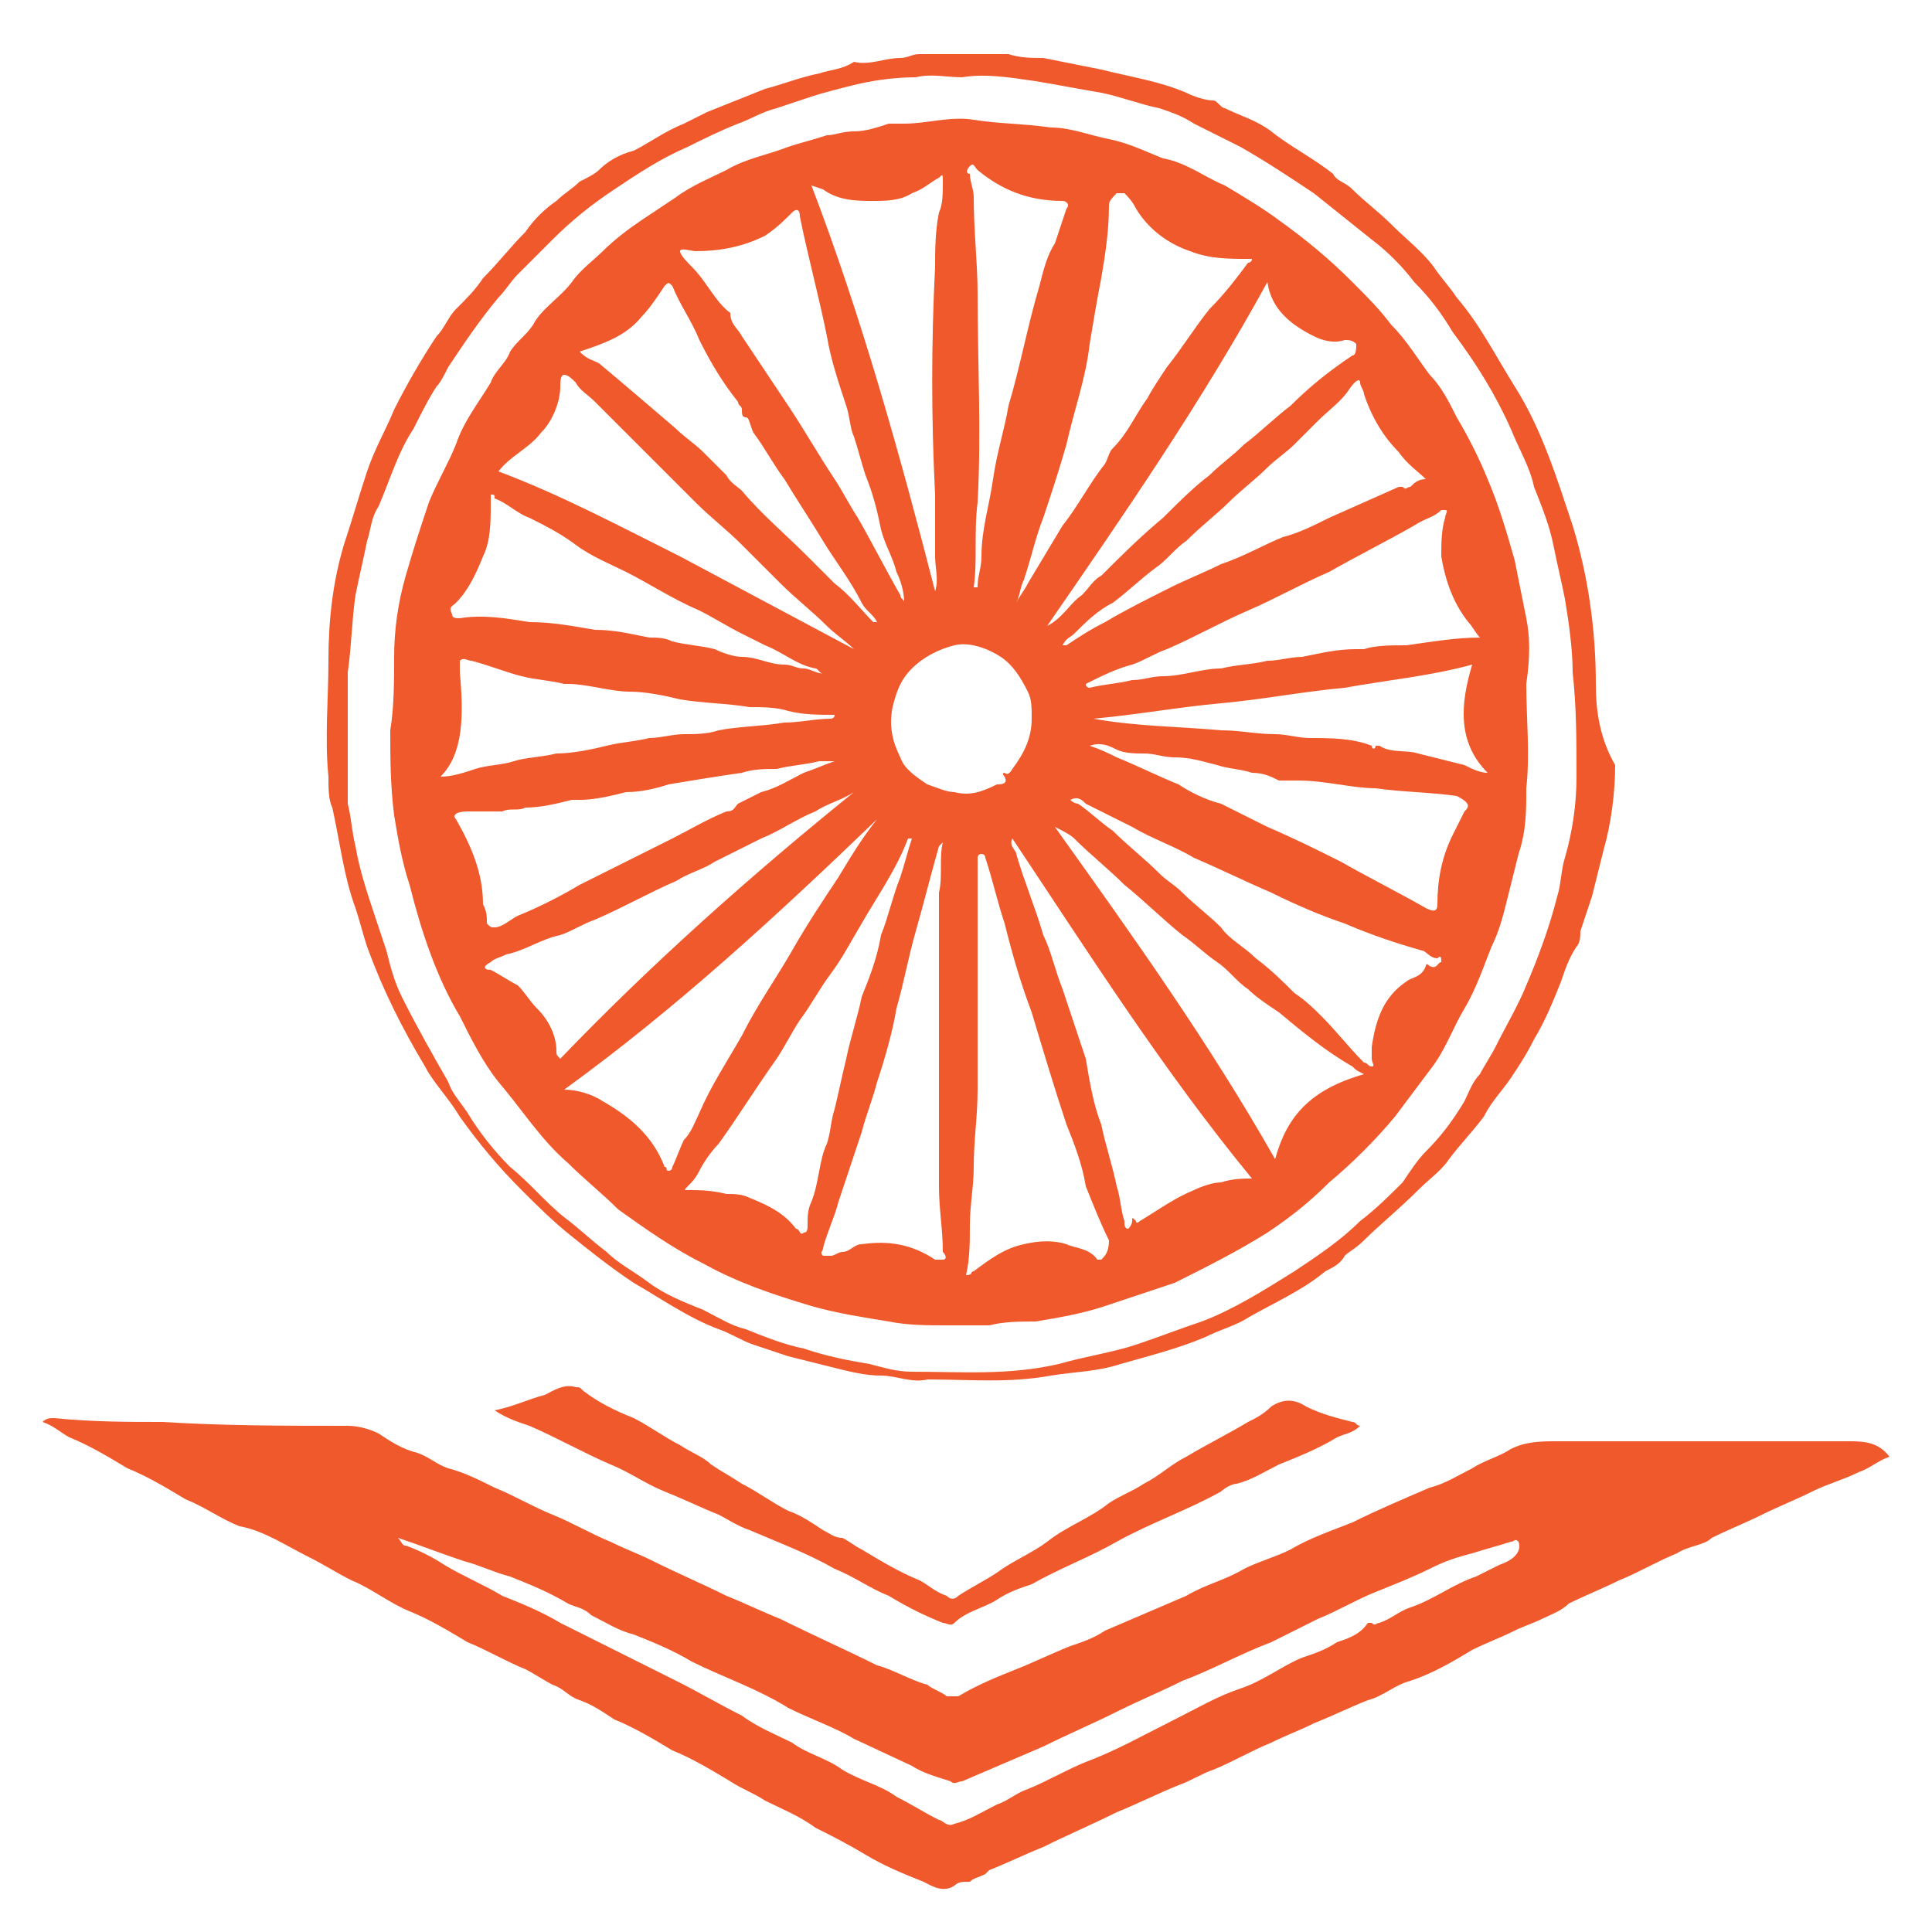
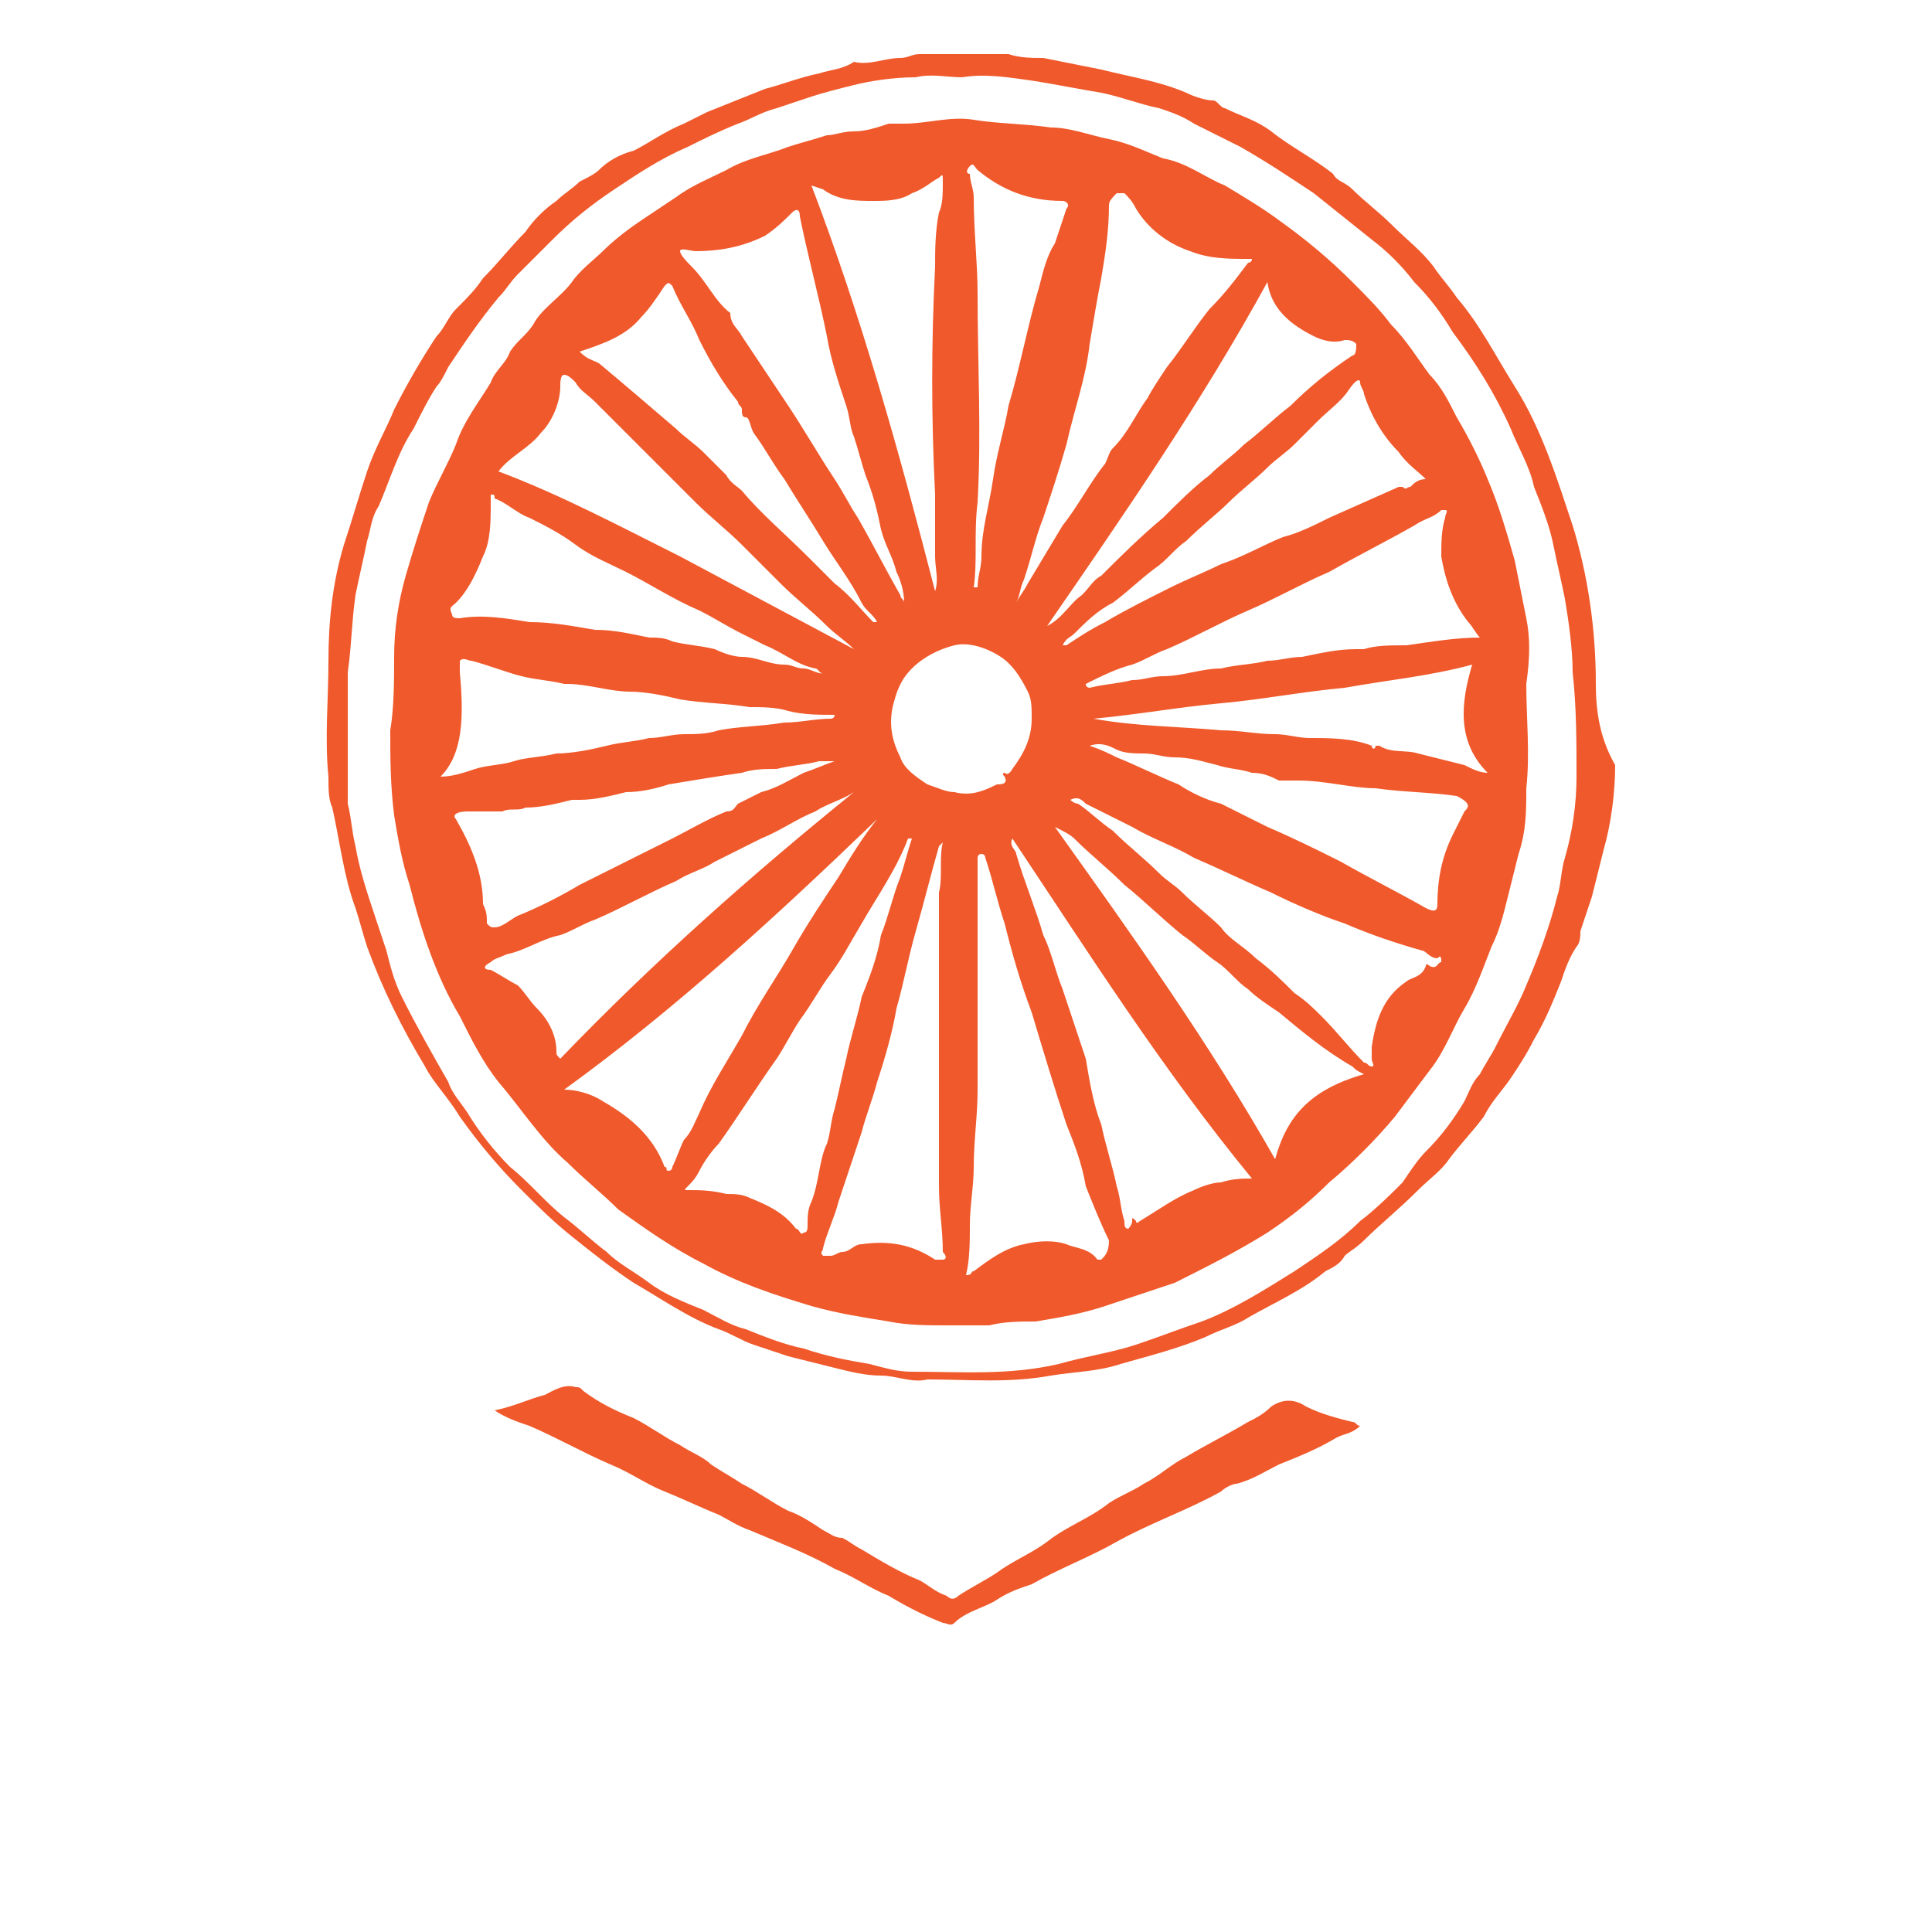
<svg xmlns="http://www.w3.org/2000/svg" version="1.1" id="Layer_1" x="0px" y="0px" viewBox="0 0 50 50" style="enable-background:new 0 0 50 50;" xml:space="preserve">
  <style type="text/css">
	.st0{fill:#1D1D1B;}
	.st1{fill:#F7A600;}
	.st2{fill:#FFFFFF;}
	.st3{clip-path:url(#SVGID_00000041998464315641112270000014542962500988328835_);}
	.st4{clip-path:url(#SVGID_00000029759213503492344510000001297293191373757873_);}
	.st5{clip-path:url(#SVGID_00000116237513932615307910000001291135147397868445_);}
	.st6{fill:#CA602B;}
	.st7{enable-background:new    ;}
	.st8{fill:#0A4875;}
	.st9{fill:#E4BA7D;}
	.st10{fill-rule:evenodd;clip-rule:evenodd;fill:#CBA359;}
	.st11{fill-rule:evenodd;clip-rule:evenodd;fill:#8F1F18;}
	.st12{fill:none;stroke:#DD8F14;stroke-width:0.221;}
	.st13{fill:none;stroke:#FFDB00;stroke-width:0.221;stroke-dasharray:0.221,0.221,0.221,0.221;}
	.st14{fill-rule:evenodd;clip-rule:evenodd;fill:#E3C388;}
	.st15{fill-rule:evenodd;clip-rule:evenodd;fill:#6A0C11;}
	.st16{clip-path:url(#SVGID_00000137111285752707179950000015530674376467590547_);}
	.st17{fill:url(#Rectangle_47_00000114070281202364854520000002937563401465969802_);}
	.st18{clip-path:url(#SVGID_00000140708014288029298230000011624257621601034633_);}
	.st19{fill:url(#Rectangle_48_00000005959269975368585950000014511962690524768188_);}
	.st20{clip-path:url(#SVGID_00000179646070969945465830000003549835918196779919_);}
	.st21{fill:url(#Rectangle_49_00000152243479091350988170000007623447525417229484_);}
	.st22{clip-path:url(#SVGID_00000015313460341559397100000009953927859111578259_);}
	.st23{fill:url(#Rectangle_50_00000138556848237754762310000013617445601713901743_);}
	.st24{clip-path:url(#SVGID_00000123417584205785285660000017880239275876712850_);}
	.st25{fill:url(#Rectangle_51_00000078765137466570622610000012361773252485793702_);}
	.st26{clip-path:url(#SVGID_00000155831513782799678900000016703565163169076618_);}
	.st27{fill:url(#Rectangle_52_00000089545202157793966720000003863832119633574048_);}
	.st28{clip-path:url(#SVGID_00000040560437639416730850000015770273384298674860_);}
	.st29{fill:url(#Rectangle_53_00000150103793496512476750000008298721197436835207_);}
	.st30{clip-path:url(#SVGID_00000168832411096340111240000004988210430626878385_);}
	.st31{fill:url(#Rectangle_54_00000170259297672148644060000004533854970086339733_);}
	.st32{fill-rule:evenodd;clip-rule:evenodd;fill:#FFFFFF;}
	.st33{fill:#F0592B;}
	.st34{fill:#1F8F55;}
	.st35{fill:#E6C892;}
	.st36{fill-rule:evenodd;clip-rule:evenodd;fill:#D0B36E;}
	.st37{fill-rule:evenodd;clip-rule:evenodd;fill:#A22E1A;}
	.st38{fill:#E0A000;}
	.st39{fill:#FFE300;}
	.st40{fill-rule:evenodd;clip-rule:evenodd;fill:#E4CF9C;}
	.st41{fill-rule:evenodd;clip-rule:evenodd;fill:#7E1510;}
	.st42{fill:url(#SVGID_00000183217277967689652690000007803797344286104467_);}
	.st43{fill:url(#SVGID_00000172433206491321563770000015304205522190209943_);}
	.st44{fill:url(#SVGID_00000013884485013341519490000000648221689562708661_);}
	.st45{fill:url(#SVGID_00000086662843726460610290000001852936718821712054_);}
	.st46{fill:url(#SVGID_00000176757500829406385930000004395345890049950132_);}
	.st47{fill:url(#SVGID_00000097463946717337335680000015432405109356821896_);}
	.st48{fill:url(#SVGID_00000020374546676085959570000004758396974700353960_);}
	.st49{fill:url(#SVGID_00000085952224945378240600000007472459272453637528_);}
	.st50{fill:url(#SVGID_00000039851676412141426350000009983345951405434245_);}
	.st51{fill:url(#SVGID_00000163778768037702520200000010283430747846322330_);}
	.st52{fill:url(#SVGID_00000172423243974849369060000016779271674950074000_);}
	.st53{fill:url(#SVGID_00000082354814094964073630000011452514420589645989_);}
	.st54{fill:url(#SVGID_00000055698327441715196790000015197698718206226052_);}
	.st55{fill:url(#SVGID_00000065048205788442591050000014610076851685591205_);}
	.st56{fill:url(#SVGID_00000152968149044735165880000000556720697452183198_);}
</style>
  <g>
    <path class="st33" d="M12.8,36.5c0.5-0.1,0.9-0.3,1.3-0.4c0.2-0.1,0.5-0.3,0.8-0.2c0.1,0,0.1,0,0.2,0.1c0.4,0.3,0.8,0.5,1.3,0.7   c0.4,0.2,0.8,0.5,1.2,0.7c0.3,0.2,0.6,0.3,0.8,0.5c0.3,0.2,0.5,0.3,0.8,0.5c0.4,0.2,0.8,0.5,1.2,0.7c0.3,0.1,0.6,0.3,0.9,0.5   c0.2,0.1,0.3,0.2,0.5,0.2c0.2,0.1,0.3,0.2,0.5,0.3c0.5,0.3,1,0.6,1.5,0.8c0.2,0.1,0.4,0.3,0.7,0.4c0.1,0.1,0.2,0.1,0.3,0   c0.3-0.2,0.7-0.4,1-0.6c0.4-0.3,0.9-0.5,1.3-0.8c0.5-0.4,1.1-0.6,1.6-1c0.3-0.2,0.6-0.3,0.9-0.5c0.4-0.2,0.7-0.5,1.1-0.7   c0.5-0.3,1.1-0.6,1.6-0.9c0.2-0.1,0.4-0.2,0.6-0.4c0.3-0.2,0.6-0.2,0.9,0c0.4,0.2,0.8,0.3,1.2,0.4c0.1,0,0.1,0.1,0.2,0.1   c-0.2,0.2-0.4,0.2-0.6,0.3c-0.5,0.3-1,0.5-1.5,0.7c-0.4,0.2-0.7,0.4-1.1,0.5c-0.1,0-0.3,0.1-0.4,0.2c-0.9,0.5-1.8,0.8-2.7,1.3   c-0.7,0.4-1.5,0.7-2.2,1.1c-0.3,0.1-0.6,0.2-0.9,0.4c-0.3,0.2-0.8,0.3-1.1,0.6c-0.1,0.1-0.2,0-0.3,0c-0.5-0.2-0.9-0.4-1.4-0.7   c-0.5-0.2-0.9-0.5-1.4-0.7c-0.7-0.4-1.5-0.7-2.2-1c-0.3-0.1-0.6-0.3-0.8-0.4c-0.5-0.2-0.9-0.4-1.4-0.6c-0.5-0.2-0.9-0.5-1.4-0.7   c-0.7-0.3-1.4-0.7-2.1-1C13.4,36.8,13.1,36.7,12.8,36.5" />
-     <path class="st33" d="M47.8,37.3c-0.7,0-1.5,0-2.2,0c-1.8,0-3.5,0-5.3,0c-0.4,0-0.8,0-1.2,0.2c-0.3,0.2-0.7,0.3-1,0.5   c-0.4,0.2-0.7,0.4-1.1,0.5c-0.7,0.3-1.4,0.6-2,0.9c-0.5,0.2-1.1,0.4-1.6,0.7c-0.4,0.2-0.8,0.3-1.2,0.5c-0.5,0.3-1,0.4-1.5,0.7   c-0.7,0.3-1.4,0.6-2.1,0.9c-0.3,0.2-0.6,0.3-0.9,0.4c-0.5,0.2-0.9,0.4-1.4,0.6c-0.5,0.2-1,0.4-1.5,0.7c-0.1,0-0.2,0-0.3,0   c-0.1-0.1-0.4-0.2-0.5-0.3c-0.4-0.1-0.9-0.4-1.3-0.5c-0.8-0.4-1.7-0.8-2.5-1.2c-0.5-0.2-0.9-0.4-1.4-0.6c-0.6-0.3-1.3-0.6-1.9-0.9   c-0.4-0.2-0.7-0.3-1.1-0.5c-0.5-0.2-1-0.5-1.5-0.7c-0.5-0.2-1-0.5-1.5-0.7c-0.4-0.2-0.8-0.4-1.2-0.5c-0.3-0.1-0.5-0.3-0.8-0.4   c-0.4-0.1-0.7-0.3-1-0.5c-0.2-0.1-0.5-0.2-0.8-0.2c-1.6,0-3.2,0-4.8-0.1c-0.9,0-1.8,0-2.8-0.1c-0.1,0-0.2,0-0.3,0.1   c0.3,0.1,0.5,0.3,0.7,0.4c0.5,0.2,1,0.5,1.5,0.8c0.5,0.2,1,0.5,1.5,0.8c0.5,0.2,0.9,0.5,1.4,0.7C6.8,39.6,7.4,40,8,40.3   c0.4,0.2,0.7,0.4,1.1,0.6c0.5,0.2,1,0.6,1.5,0.8c0.5,0.2,1,0.5,1.5,0.8c0.5,0.2,1,0.5,1.5,0.7c0.2,0.1,0.5,0.3,0.7,0.4   c0.3,0.1,0.4,0.3,0.7,0.4c0.3,0.1,0.6,0.3,0.9,0.5c0.5,0.2,1,0.5,1.5,0.8c0.5,0.2,1,0.5,1.5,0.8c0.3,0.2,0.6,0.3,0.9,0.5   c0.4,0.2,0.9,0.4,1.3,0.7c0.4,0.2,0.8,0.4,1.3,0.7c0.5,0.3,1,0.5,1.5,0.7c0.2,0.1,0.5,0.3,0.8,0.1c0.1-0.1,0.2-0.1,0.4-0.1   c0.1-0.1,0.2-0.1,0.4-0.2c0,0,0.1-0.1,0.1-0.1c0.5-0.2,0.9-0.4,1.4-0.6c0.6-0.3,1.3-0.6,1.9-0.9c0.5-0.2,1.1-0.5,1.6-0.7   c0.3-0.1,0.6-0.3,0.9-0.4c0.5-0.2,1-0.5,1.5-0.7c0.4-0.2,0.7-0.3,1.1-0.5c0.5-0.2,0.9-0.4,1.4-0.6c0.4-0.1,0.7-0.4,1.1-0.5   c0.6-0.2,1.1-0.5,1.6-0.8c0.4-0.2,0.7-0.3,1.1-0.5c0.2-0.1,0.5-0.2,0.7-0.3c0.2-0.1,0.5-0.2,0.7-0.4c0.4-0.2,0.9-0.4,1.3-0.6   c0.5-0.2,1-0.5,1.5-0.7c0.3-0.2,0.7-0.2,0.9-0.4c0.4-0.2,0.9-0.4,1.3-0.6c0.4-0.2,0.9-0.4,1.3-0.6c0.4-0.2,0.8-0.3,1.2-0.5   c0.3-0.1,0.5-0.3,0.8-0.4C48.6,37.3,48.2,37.3,47.8,37.3 M38.8,40.5c-0.2,0.1-0.4,0.2-0.6,0.3c-0.6,0.2-1.1,0.6-1.7,0.8   c-0.3,0.1-0.5,0.3-0.8,0.4c-0.1,0-0.1,0.1-0.2,0c0,0,0,0-0.1,0c-0.2,0.3-0.5,0.4-0.8,0.5c-0.3,0.2-0.6,0.3-0.9,0.4   c-0.5,0.2-1,0.6-1.6,0.8c-0.6,0.2-1.1,0.5-1.7,0.8c-0.8,0.4-1.5,0.8-2.3,1.1c-0.5,0.2-1,0.5-1.5,0.7c-0.3,0.1-0.5,0.3-0.8,0.4   c-0.4,0.2-0.7,0.4-1.1,0.5c-0.2,0.1-0.3-0.1-0.4-0.1c-0.4-0.2-0.7-0.4-1.1-0.6c-0.4-0.3-0.9-0.4-1.4-0.7c-0.4-0.3-0.9-0.4-1.3-0.7   c-0.4-0.2-0.9-0.4-1.3-0.7c-0.6-0.3-1.1-0.6-1.7-0.9c-0.4-0.2-0.8-0.4-1.2-0.6c-0.6-0.3-1.2-0.6-1.8-0.9c-0.5-0.3-1-0.5-1.5-0.7   c-0.5-0.3-1-0.5-1.5-0.8c-0.3-0.2-0.7-0.4-1-0.5c-0.1,0-0.1-0.1-0.2-0.2c0.6,0.2,1.1,0.4,1.7,0.6c0.4,0.1,0.8,0.3,1.2,0.4   c0.5,0.2,1,0.4,1.5,0.7c0.2,0.1,0.4,0.1,0.6,0.3c0.4,0.2,0.7,0.4,1.1,0.5c0.5,0.2,1,0.4,1.5,0.7c0.8,0.4,1.7,0.7,2.5,1.2   c0.6,0.3,1.2,0.5,1.7,0.8l1.5,0.7c0.3,0.2,0.7,0.3,1,0.4c0.1,0.1,0.2,0,0.3,0c0.7-0.3,1.4-0.6,2.1-0.9c0.6-0.3,1.3-0.6,1.9-0.9   c0.6-0.3,1.1-0.5,1.7-0.8c0.8-0.3,1.5-0.7,2.3-1c0.4-0.2,0.8-0.4,1.2-0.6c0.5-0.2,1-0.5,1.5-0.7c0.5-0.2,1-0.4,1.4-0.6   c0.4-0.2,0.7-0.3,1.1-0.4c0.3-0.1,0.7-0.2,1-0.3c0.1,0,0.1-0.1,0.2,0C39.4,40.2,39.1,40.4,38.8,40.5" />
    <path class="st33" d="M39.5,16c-0.1-0.5-0.2-1-0.3-1.5c-0.2-0.7-0.4-1.4-0.7-2.1c-0.2-0.5-0.5-1.1-0.8-1.6   c-0.2-0.4-0.4-0.8-0.7-1.1c-0.3-0.4-0.6-0.9-1-1.3c-0.3-0.4-0.6-0.7-1-1.1c-0.6-0.6-1.2-1.1-1.9-1.6c-0.4-0.3-0.9-0.6-1.4-0.9   c-0.5-0.2-1-0.6-1.6-0.7c-0.5-0.2-0.9-0.4-1.4-0.5c-0.5-0.1-1-0.3-1.5-0.3c-0.7-0.1-1.4-0.1-2-0.2c-0.6-0.1-1.2,0.1-1.8,0.1   c-0.1,0-0.3,0-0.4,0c-0.3,0.1-0.6,0.2-0.9,0.2c-0.3,0-0.5,0.1-0.7,0.1c-0.3,0.1-0.7,0.2-1,0.3c-0.5,0.2-1.1,0.3-1.6,0.6   c-0.4,0.2-0.9,0.4-1.3,0.7c-0.3,0.2-0.6,0.4-0.9,0.6c-0.3,0.2-0.7,0.5-1,0.8C15.4,6.7,15,7,14.8,7.3c-0.3,0.4-0.8,0.7-1,1.1   c-0.2,0.3-0.4,0.4-0.6,0.7c-0.1,0.3-0.4,0.5-0.5,0.8c-0.3,0.5-0.7,1-0.9,1.6c-0.2,0.5-0.5,1-0.7,1.5c-0.2,0.6-0.4,1.2-0.6,1.9   c-0.2,0.7-0.3,1.4-0.3,2.1c0,0.6,0,1.3-0.1,1.9c0,0.7,0,1.4,0.1,2.2c0.1,0.6,0.2,1.2,0.4,1.8c0.3,1.2,0.7,2.4,1.3,3.4   c0.3,0.6,0.6,1.2,1,1.7c0.6,0.7,1.1,1.5,1.8,2.1c0.4,0.4,0.9,0.8,1.3,1.2c0.7,0.5,1.4,1,2.2,1.4c0.9,0.5,1.8,0.8,2.8,1.1   c0.7,0.2,1.4,0.3,2,0.4c0.5,0.1,1,0.1,1.5,0.1c0.4,0,0.7,0,1.1,0c0.4-0.1,0.8-0.1,1.2-0.1c0.6-0.1,1.2-0.2,1.8-0.4   c0.6-0.2,1.2-0.4,1.8-0.6c0.8-0.4,1.6-0.8,2.4-1.3c0.6-0.4,1.1-0.8,1.6-1.3c0.6-0.5,1.2-1.1,1.7-1.7c0.3-0.4,0.6-0.8,0.9-1.2   c0.4-0.5,0.6-1.1,0.9-1.6c0.3-0.5,0.5-1.1,0.7-1.6c0.2-0.4,0.3-0.8,0.4-1.2c0.1-0.4,0.2-0.8,0.3-1.2c0.2-0.6,0.2-1.1,0.2-1.7   c0.1-0.9,0-1.8,0-2.7C39.6,17,39.6,16.5,39.5,16 M37.3,13.2c0,0,0.1,0,0.1,0c0.1,0,0,0.1,0,0.2c-0.1,0.3-0.1,0.7-0.1,1   c0.1,0.6,0.3,1.2,0.7,1.7c0.1,0.1,0.2,0.3,0.3,0.4c-0.6,0-1.2,0.1-1.9,0.2c-0.4,0-0.8,0-1.1,0.1c-0.1,0-0.2,0-0.2,0   c-0.5,0-0.9,0.1-1.4,0.2c-0.3,0-0.6,0.1-0.9,0.1c-0.4,0.1-0.8,0.1-1.2,0.2c-0.5,0-1,0.2-1.5,0.2c-0.3,0-0.5,0.1-0.8,0.1   c-0.4,0.1-0.7,0.1-1.1,0.2c0,0-0.1,0-0.1-0.1c0.4-0.2,0.8-0.4,1.2-0.5c0.3-0.1,0.6-0.3,0.9-0.4c0.7-0.3,1.4-0.7,2.1-1   c0.7-0.3,1.4-0.7,2.1-1c0.7-0.4,1.5-0.8,2.2-1.2C36.9,13.4,37.1,13.4,37.3,13.2 M35.2,9.9c0,0.1,0.1,0.2,0.1,0.3   c0.2,0.6,0.5,1.1,0.9,1.5c0.2,0.3,0.5,0.5,0.7,0.7c-0.2,0-0.3,0.1-0.4,0.2c-0.1,0-0.1,0.1-0.2,0c0,0,0,0-0.1,0l-1.8,0.8   c-0.4,0.2-0.8,0.4-1.2,0.5c-0.5,0.2-1,0.5-1.6,0.7c-0.4,0.2-0.9,0.4-1.3,0.6c-0.6,0.3-1.2,0.6-1.7,0.9c-0.4,0.2-0.7,0.4-1,0.6   c0,0,0,0-0.1,0c0.1-0.2,0.2-0.2,0.3-0.3c0.3-0.3,0.6-0.6,1-0.8c0.4-0.3,0.7-0.6,1.1-0.9c0.3-0.2,0.5-0.5,0.8-0.7   c0.4-0.4,0.8-0.7,1.1-1c0.3-0.3,0.7-0.6,1-0.9c0.2-0.2,0.5-0.4,0.7-0.6c0.2-0.2,0.4-0.4,0.6-0.6c0.3-0.3,0.6-0.5,0.8-0.8   C35.1,9.8,35.2,9.8,35.2,9.9 M34,8.7c0.2,0.1,0.5,0.2,0.8,0.1c0.1,0,0.2,0,0.3,0.1c0,0.1,0,0.3-0.1,0.3c-0.6,0.4-1.1,0.8-1.6,1.3   c-0.4,0.3-0.8,0.7-1.2,1c-0.3,0.3-0.6,0.5-0.9,0.8c-0.4,0.3-0.8,0.7-1.2,1.1c-0.6,0.5-1.1,1-1.6,1.5c-0.2,0.1-0.3,0.3-0.5,0.5   c-0.3,0.2-0.5,0.6-0.9,0.8c2-2.9,4-5.8,5.7-8.9C32.9,8,33.4,8.4,34,8.7 M28.5,7.2c0.1-0.6,0.2-1.2,0.2-1.9c0-0.1,0.1-0.2,0.2-0.3   c0.1,0,0.2,0,0.2,0c0.1,0.1,0.2,0.2,0.3,0.4c0.3,0.5,0.8,0.9,1.4,1.1c0.5,0.2,1,0.2,1.5,0.2c0.1,0,0.1,0,0.1,0   c0,0.1-0.1,0.1-0.1,0.1c-0.3,0.4-0.6,0.8-1,1.2c-0.4,0.5-0.7,1-1.1,1.5c-0.2,0.3-0.4,0.6-0.5,0.8c-0.3,0.4-0.5,0.9-0.9,1.3   c-0.1,0.1-0.1,0.2-0.2,0.4c-0.4,0.5-0.7,1.1-1.1,1.6c-0.3,0.5-0.6,1-0.9,1.5c-0.1,0.2-0.2,0.3-0.3,0.5l0,0c0.1-0.2,0.1-0.4,0.2-0.6   c0.2-0.6,0.3-1.1,0.5-1.6c0.2-0.6,0.4-1.2,0.6-1.9c0.2-0.9,0.5-1.7,0.6-2.6C28.3,8.3,28.4,7.7,28.5,7.2 M25.1,4.3   c0.1-0.1,0.1,0,0.2,0.1c0.6,0.5,1.3,0.8,2.2,0.8c0.1,0,0.2,0.1,0.1,0.2c-0.1,0.3-0.2,0.6-0.3,0.9C27.1,6.6,27,7,26.9,7.4   c-0.3,1-0.5,2.1-0.8,3.1c-0.1,0.6-0.3,1.2-0.4,1.9c-0.1,0.7-0.3,1.3-0.3,2c0,0.3-0.1,0.5-0.1,0.8c0,0,0,0-0.1,0   c0.1-0.7,0-1.4,0.1-2.2c0.1-1.8,0-3.6,0-5.4c0-0.8-0.1-1.6-0.1-2.5c0-0.2-0.1-0.4-0.1-0.6C25,4.5,25,4.4,25.1,4.3 M21.3,4.9   c0.4,0.3,0.9,0.3,1.3,0.3c0.3,0,0.7,0,1-0.2c0.3-0.1,0.5-0.3,0.7-0.4c0.1-0.1,0.1-0.1,0.1,0.1c0,0.3,0,0.6-0.1,0.8   c-0.1,0.5-0.1,1-0.1,1.4c-0.1,2-0.1,3.9,0,5.9c0,0.5,0,1.1,0,1.6c0,0.3,0.1,0.6,0,0.9c-0.9-3.5-1.9-7.1-3.2-10.5   C21.3,4.9,21.3,4.9,21.3,4.9 M17.6,6.5c0-0.1,0.3,0,0.4,0c0.6,0,1.2-0.1,1.8-0.4c0.3-0.2,0.5-0.4,0.7-0.6c0.1-0.1,0.2-0.1,0.2,0.1   c0.2,1,0.5,2.1,0.7,3.1c0.1,0.6,0.3,1.2,0.5,1.8c0.1,0.3,0.1,0.6,0.2,0.8c0.1,0.3,0.2,0.7,0.3,1c0.2,0.5,0.3,0.9,0.4,1.4   c0.1,0.4,0.3,0.7,0.4,1.1c0.1,0.2,0.2,0.5,0.2,0.8c0-0.1-0.1-0.1-0.1-0.2c-0.4-0.7-0.7-1.3-1.1-2c-0.2-0.3-0.4-0.7-0.6-1   c-0.4-0.6-0.8-1.3-1.2-1.9c-0.4-0.6-0.8-1.2-1.2-1.8c-0.1-0.2-0.3-0.3-0.3-0.6c-0.4-0.3-0.6-0.8-1-1.2C17.8,6.8,17.6,6.6,17.6,6.5    M15,9.1C15,9,15,9.1,15,9.1c0.6-0.2,1.2-0.4,1.6-0.9c0.2-0.2,0.4-0.5,0.6-0.8c0.1-0.1,0.1-0.1,0.2,0c0.2,0.5,0.5,0.9,0.7,1.4   c0.3,0.6,0.6,1.1,1,1.6c0,0.1,0.1,0.1,0.1,0.2c0,0.1,0,0.2,0.1,0.2c0.1,0,0.1,0.2,0.2,0.4c0.3,0.4,0.5,0.8,0.8,1.2   c0.3,0.5,0.7,1.1,1,1.6c0.3,0.5,0.7,1,1,1.6c0.1,0.2,0.3,0.3,0.4,0.5c0,0,0,0-0.1,0c-0.3-0.3-0.6-0.7-1-1c-0.2-0.2-0.5-0.5-0.7-0.7   c-0.6-0.6-1.2-1.1-1.7-1.7c-0.1-0.1-0.3-0.2-0.4-0.4c-0.2-0.2-0.4-0.4-0.6-0.6c-0.2-0.2-0.5-0.4-0.7-0.6c-0.7-0.6-1.4-1.2-2-1.7   C15.3,9.3,15.2,9.3,15,9.1C15,9.1,15,9.1,15,9.1 M14,11.2c0.3-0.3,0.5-0.8,0.5-1.2c0-0.1,0-0.3,0.1-0.3c0.1,0,0.2,0.1,0.3,0.2   c0.1,0.2,0.3,0.3,0.5,0.5c0.5,0.5,1,1,1.5,1.5c0.4,0.4,0.7,0.7,1.1,1.1c0.4,0.4,0.8,0.7,1.2,1.1c0.3,0.3,0.7,0.7,1,1   c0.4,0.4,0.8,0.7,1.2,1.1c0.2,0.2,0.5,0.4,0.7,0.6c-1.5-0.8-3-1.6-4.5-2.4c-1.6-0.8-3.1-1.6-4.7-2.2C13.2,11.8,13.7,11.6,14,11.2    M11.8,15.6c0.3-0.3,0.5-0.7,0.7-1.2c0.2-0.4,0.2-0.9,0.2-1.4c0-0.1,0-0.1,0-0.2c0.1,0,0.1,0,0.1,0.1c0.3,0.1,0.6,0.4,0.9,0.5   c0.4,0.2,0.8,0.4,1.2,0.7c0.4,0.3,0.9,0.5,1.3,0.7c0.6,0.3,1.2,0.7,1.9,1c0.4,0.2,0.7,0.4,1.1,0.6c0.2,0.1,0.4,0.2,0.6,0.3   c0.5,0.2,0.8,0.5,1.3,0.6c0.1,0,0.1,0.2,0.3,0.1c-0.2,0.1-0.4-0.1-0.6-0.1c-0.2,0-0.3-0.1-0.5-0.1c-0.4,0-0.7-0.2-1.1-0.2   c-0.2,0-0.5-0.1-0.7-0.2c-0.4-0.1-0.7-0.1-1.1-0.2c-0.2-0.1-0.4-0.1-0.6-0.1c-0.5-0.1-0.9-0.2-1.4-0.2c-0.6-0.1-1.1-0.2-1.7-0.2   c-0.6-0.1-1.2-0.2-1.8-0.1c-0.1,0-0.2,0-0.2-0.1C11.6,15.7,11.7,15.7,11.8,15.6 M11.9,17.4c0-0.1,0-0.2,0-0.3c0.1-0.1,0.2,0,0.3,0   c0.4,0.1,0.9,0.3,1.3,0.4c0.4,0.1,0.7,0.1,1.1,0.2c0,0,0.1,0,0.1,0c0.5,0,1.1,0.2,1.6,0.2c0.4,0,0.9,0.1,1.3,0.2   c0.6,0.1,1.2,0.1,1.8,0.2c0.3,0,0.7,0,1,0.1c0.4,0.1,0.8,0.1,1.2,0.1c0,0.1-0.1,0.1-0.1,0.1c-0.4,0-0.8,0.1-1.2,0.1   c-0.6,0.1-1.2,0.1-1.7,0.2c-0.3,0.1-0.6,0.1-0.9,0.1c-0.3,0-0.6,0.1-0.9,0.1c-0.4,0.1-0.7,0.1-1.1,0.2c-0.4,0.1-0.9,0.2-1.3,0.2   c-0.4,0.1-0.8,0.1-1.1,0.2c-0.3,0.1-0.7,0.1-1,0.2c-0.3,0.1-0.6,0.2-0.9,0.2C12,19.5,12,18.5,11.9,17.4 M12.1,21c0.3,0,0.6,0,0.9,0   c0.2-0.1,0.4,0,0.6-0.1c0.4,0,0.8-0.1,1.2-0.2c0.1,0,0.1,0,0.2,0c0.4,0,0.8-0.1,1.2-0.2c0.4,0,0.8-0.1,1.1-0.2   c0.6-0.1,1.2-0.2,1.9-0.3c0.3-0.1,0.6-0.1,0.9-0.1c0.4-0.1,0.7-0.1,1.1-0.2c0.1,0,0.2,0,0.4,0c-0.3,0.1-0.5,0.2-0.8,0.3   c-0.4,0.2-0.7,0.4-1.1,0.5c-0.2,0.1-0.4,0.2-0.6,0.3C19,20.9,19,21,18.8,21c-0.5,0.2-1,0.5-1.4,0.7c-0.4,0.2-0.8,0.4-1.2,0.6   c-0.4,0.2-0.8,0.4-1.2,0.6c-0.5,0.3-1.1,0.6-1.6,0.8c-0.2,0.1-0.4,0.3-0.6,0.3c-0.1,0-0.1,0-0.2-0.1c0-0.2,0-0.3-0.1-0.5   c0-0.8-0.3-1.5-0.7-2.2C11.7,21.1,11.8,21,12.1,21 M14.4,27.2c0-0.4-0.2-0.8-0.5-1.1c-0.2-0.2-0.3-0.4-0.5-0.6   c-0.2-0.1-0.5-0.3-0.7-0.4c-0.2,0-0.2-0.1,0-0.2c0.1-0.1,0.2-0.1,0.4-0.2c0.5-0.1,0.9-0.4,1.4-0.5c0.3-0.1,0.6-0.3,0.9-0.4   c0.7-0.3,1.4-0.7,2.1-1c0.3-0.2,0.7-0.3,1-0.5c0.4-0.2,0.8-0.4,1.2-0.6c0.5-0.2,0.9-0.5,1.4-0.7c0.3-0.2,0.7-0.3,1-0.5c0,0,0,0,0,0   c-2.6,2.1-5.2,4.4-7.6,6.9C14.4,27.3,14.4,27.3,14.4,27.2 M17.4,30.2c0,0,0,0.1-0.1,0.1c-0.1,0,0-0.1-0.1-0.1   c-0.3-0.8-0.9-1.3-1.6-1.7c-0.3-0.2-0.7-0.3-1-0.3c2.9-2.1,5.5-4.5,8.1-7c-0.4,0.5-0.7,1-1,1.5c-0.4,0.6-0.8,1.2-1.2,1.9   c-0.4,0.7-0.9,1.4-1.3,2.2c-0.4,0.7-0.8,1.3-1.1,2c-0.1,0.2-0.2,0.5-0.4,0.7C17.6,29.7,17.5,30,17.4,30.2 M21,31.1   c-0.1,0.2-0.1,0.4-0.1,0.6c0,0.1,0,0.2-0.1,0.2c-0.1,0.1-0.1-0.1-0.2-0.1c-0.3-0.4-0.7-0.6-1.2-0.8c-0.2-0.1-0.4-0.1-0.6-0.1   c-0.4-0.1-0.7-0.1-1-0.1c-0.1,0-0.1,0,0-0.1c0.1-0.1,0.2-0.2,0.3-0.4c0.1-0.2,0.3-0.5,0.5-0.7c0.5-0.7,1-1.5,1.5-2.2   c0.2-0.3,0.4-0.7,0.6-1c0.3-0.4,0.5-0.8,0.8-1.2c0.3-0.4,0.5-0.8,0.8-1.3c0.4-0.7,0.9-1.4,1.2-2.2c0,0,0,0,0.1,0   c-0.1,0.3-0.2,0.7-0.3,1c-0.2,0.5-0.3,1-0.5,1.5c-0.1,0.6-0.3,1.1-0.5,1.6c-0.1,0.5-0.3,1.1-0.4,1.6c-0.1,0.4-0.2,0.9-0.3,1.3   c-0.1,0.3-0.1,0.6-0.2,0.9C21.2,30,21.2,30.6,21,31.1 M24.4,32.6c-0.1,0-0.1,0-0.2,0c-0.6-0.4-1.2-0.5-1.9-0.4   c-0.2,0-0.3,0.2-0.5,0.2c-0.1,0-0.2,0.1-0.3,0.1c0,0-0.1,0-0.2,0c-0.1-0.1,0-0.1,0-0.2c0.1-0.4,0.3-0.8,0.4-1.2   c0.2-0.6,0.4-1.2,0.6-1.8c0.1-0.4,0.3-0.9,0.4-1.3c0.2-0.6,0.4-1.3,0.5-1.9c0.2-0.7,0.3-1.3,0.5-2c0.2-0.7,0.4-1.5,0.6-2.2   c0,0,0,0,0.1-0.1c-0.1,0.4,0,0.9-0.1,1.3c0,0.7,0,1.3,0,2c0,1.9,0,3.7,0,5.6c0,0.6,0.1,1.1,0.1,1.7C24.5,32.5,24.5,32.6,24.4,32.6    M24.7,20.5c-0.2,0-0.4-0.1-0.7-0.2c-0.3-0.2-0.6-0.4-0.7-0.7c-0.2-0.4-0.3-0.8-0.2-1.3c0.1-0.4,0.2-0.7,0.5-1   c0.3-0.3,0.7-0.5,1.1-0.6c0.4-0.1,0.9,0.1,1.2,0.3c0.3,0.2,0.5,0.5,0.7,0.9c0.1,0.2,0.1,0.4,0.1,0.7c0,0.5-0.2,0.9-0.5,1.3   c0,0-0.1,0.2-0.2,0.1c0,0-0.1,0,0,0.1c0.1,0.2-0.1,0.2-0.2,0.2C25.4,20.5,25.1,20.6,24.7,20.5 M28.5,32.6c0,0-0.1,0-0.1,0   c-0.2-0.3-0.6-0.3-0.8-0.4c-0.3-0.1-0.7-0.1-1.1,0c-0.5,0.1-0.9,0.4-1.3,0.7c-0.1,0,0,0.1-0.2,0.1c0.1-0.4,0.1-0.9,0.1-1.3   c0-0.5,0.1-1,0.1-1.5c0-0.7,0.1-1.3,0.1-2c0-1.7,0-3.5,0-5.2c0-0.3,0-0.5,0-0.8c0,0,0-0.1,0.1-0.1c0.1,0,0.1,0.1,0.1,0.1   c0.2,0.6,0.3,1.1,0.5,1.7c0.2,0.8,0.4,1.5,0.7,2.3c0.3,1,0.6,2,0.9,2.9c0.2,0.5,0.4,1,0.5,1.6c0.2,0.5,0.4,1,0.6,1.4   C28.7,32.4,28.6,32.5,28.5,32.6 M31.6,30.6c-0.2,0-0.5,0.1-0.7,0.2c-0.5,0.2-0.9,0.5-1.4,0.8c0,0-0.1,0.1-0.1,0   c-0.1-0.1-0.1-0.1-0.1,0c0,0.1-0.1,0.2-0.1,0.2c-0.1,0-0.1-0.1-0.1-0.2c-0.1-0.3-0.1-0.6-0.2-0.9c-0.1-0.5-0.3-1.1-0.4-1.6   c-0.2-0.5-0.3-1.1-0.4-1.7c-0.1-0.3-0.2-0.6-0.3-0.9c-0.1-0.3-0.2-0.6-0.3-0.9c-0.2-0.5-0.3-1-0.5-1.4c-0.2-0.7-0.5-1.4-0.7-2.1   c0-0.1-0.2-0.2-0.1-0.4c2,3,3.9,6,6.2,8.8C32.2,30.5,31.9,30.5,31.6,30.6 M33,30c-1.7-3-3.7-5.8-5.7-8.6c0.2,0.1,0.4,0.2,0.5,0.3   c0.4,0.4,0.9,0.8,1.3,1.2c0.5,0.4,1,0.9,1.5,1.3c0.3,0.2,0.6,0.5,0.9,0.7c0.3,0.2,0.5,0.5,0.8,0.7c0.2,0.2,0.5,0.4,0.8,0.6   c0.6,0.5,1.2,1,1.9,1.4c0.1,0.1,0.1,0.1,0.3,0.2C33.9,28.2,33.3,28.9,33,30 M37.3,24.9c-0.1,0-0.1,0.2-0.3,0.1c0,0-0.1-0.1-0.1,0   c-0.1,0.3-0.4,0.3-0.5,0.4c-0.6,0.4-0.8,1-0.9,1.7c0,0.1,0,0.2,0,0.3c0,0.1,0.1,0.2,0,0.2c-0.1,0-0.1-0.1-0.2-0.1   c-0.4-0.4-0.7-0.8-1.1-1.2c-0.2-0.2-0.4-0.4-0.7-0.6c-0.3-0.3-0.6-0.6-1-0.9c-0.3-0.3-0.7-0.5-0.9-0.8c-0.3-0.3-0.7-0.6-1-0.9   c-0.2-0.2-0.4-0.3-0.6-0.5c-0.4-0.4-0.8-0.7-1.2-1.1c-0.3-0.2-0.6-0.5-0.9-0.7c0,0-0.1,0-0.2-0.1c0.2-0.1,0.3,0,0.4,0.1   c0.4,0.2,0.8,0.4,1.2,0.6c0.5,0.3,1.1,0.5,1.6,0.8c0.7,0.3,1.3,0.6,2,0.9c0.6,0.3,1.3,0.6,1.9,0.8c0.7,0.3,1.3,0.5,2,0.7   c0.1,0,0.2,0.2,0.4,0.2C37.3,24.7,37.3,24.8,37.3,24.9 M37.9,21c-0.1,0.2-0.2,0.4-0.3,0.6c-0.3,0.6-0.4,1.2-0.4,1.8   c0,0.2-0.1,0.2-0.3,0.1c-0.7-0.4-1.5-0.8-2.2-1.2c-0.6-0.3-1.2-0.6-1.9-0.9c-0.4-0.2-0.8-0.4-1.2-0.6c-0.4-0.1-0.8-0.3-1.1-0.5   c-0.5-0.2-1.1-0.5-1.6-0.7c-0.2-0.1-0.4-0.2-0.7-0.3c0.3-0.1,0.5,0,0.7,0.1c0.2,0.1,0.5,0.1,0.7,0.1c0.3,0,0.5,0.1,0.8,0.1   c0.4,0,0.7,0.1,1.1,0.2c0.3,0.1,0.6,0.1,0.9,0.2c0.3,0,0.5,0.1,0.7,0.2c0.2,0,0.3,0,0.5,0c0.7,0,1.4,0.2,2,0.2   c0.7,0.1,1.4,0.1,2.1,0.2C38.1,20.8,38,20.9,37.9,21 M37.9,19.8c-0.4-0.1-0.8-0.2-1.2-0.3c-0.3-0.1-0.7,0-1-0.2c0,0-0.1,0-0.1,0   c0,0.1-0.1,0.1-0.1,0c-0.5-0.2-1.1-0.2-1.6-0.2c-0.3,0-0.6-0.1-0.9-0.1c-0.5,0-0.9-0.1-1.4-0.1c-1.1-0.1-2.2-0.1-3.3-0.3   c1.1-0.1,2.2-0.3,3.3-0.4c1.1-0.1,2.1-0.3,3.2-0.4c1.1-0.2,2.2-0.3,3.3-0.6c-0.3,1-0.4,2,0.4,2.8C38.3,20,38.1,19.9,37.9,19.8" />
    <path class="st33" d="M41.3,17.7c0-1.4-0.2-2.8-0.6-4.1c-0.4-1.2-0.8-2.5-1.5-3.6c-0.5-0.8-0.9-1.6-1.5-2.3   c-0.2-0.3-0.4-0.5-0.6-0.8c-0.3-0.4-0.7-0.7-1.1-1.1c-0.3-0.3-0.7-0.6-1-0.9c-0.2-0.2-0.4-0.2-0.5-0.4c-0.5-0.4-1.1-0.7-1.6-1.1   c-0.4-0.3-0.8-0.4-1.2-0.6c-0.1,0-0.2-0.2-0.3-0.2c-0.2,0-0.5-0.1-0.7-0.2C30,2.1,29.3,2,28.5,1.8c-0.5-0.1-1-0.2-1.5-0.3   c-0.3,0-0.6,0-0.9-0.1h-2.3c-0.2,0-0.3,0.1-0.5,0.1c-0.4,0-0.8,0.2-1.2,0.1c0,0,0,0,0,0c-0.3,0.2-0.6,0.2-0.9,0.3   c-0.5,0.1-1,0.3-1.4,0.4c-0.5,0.2-1,0.4-1.5,0.6c-0.2,0.1-0.4,0.2-0.6,0.3c-0.5,0.2-0.9,0.5-1.3,0.7C16,4,15.7,4.2,15.5,4.4   c-0.1,0.1-0.3,0.2-0.5,0.3c-0.2,0.2-0.4,0.3-0.6,0.5c-0.3,0.2-0.6,0.5-0.8,0.8c-0.4,0.4-0.7,0.8-1.1,1.2c-0.2,0.3-0.4,0.5-0.7,0.8   c-0.2,0.2-0.3,0.5-0.5,0.7c-0.4,0.6-0.8,1.3-1.1,1.9c-0.2,0.5-0.5,1-0.7,1.6c-0.2,0.6-0.4,1.3-0.6,1.9c-0.3,1-0.4,2-0.4,3   c0,1-0.1,2,0,3c0,0.3,0,0.6,0.1,0.8c0.2,0.9,0.3,1.8,0.6,2.6c0.1,0.3,0.2,0.7,0.3,1c0.4,1.1,0.9,2.1,1.5,3.1   c0.2,0.4,0.6,0.8,0.9,1.3c0.5,0.7,1,1.3,1.6,1.9c0.4,0.4,0.8,0.8,1.3,1.2c0.5,0.4,1,0.8,1.6,1.2c0.7,0.4,1.4,0.9,2.2,1.2   c0.3,0.1,0.6,0.3,0.9,0.4c0.3,0.1,0.6,0.2,0.9,0.3c0.4,0.1,0.8,0.2,1.2,0.3c0.4,0.1,0.8,0.2,1.2,0.2c0.4,0,0.8,0.2,1.2,0.1   c1.1,0,2.1,0.1,3.2-0.1c0.6-0.1,1.2-0.1,1.8-0.3c0.7-0.2,1.5-0.4,2.2-0.7c0.4-0.2,0.8-0.3,1.1-0.5c0.7-0.4,1.4-0.7,2-1.2   c0.2-0.1,0.4-0.2,0.5-0.4c0.1-0.1,0.3-0.2,0.5-0.4c0.4-0.4,0.9-0.8,1.4-1.3c0.3-0.3,0.6-0.5,0.8-0.8c0.3-0.4,0.6-0.7,0.9-1.1   c0.2-0.4,0.5-0.7,0.7-1c0.2-0.3,0.4-0.6,0.6-1c0.3-0.5,0.5-1,0.7-1.5c0.1-0.3,0.2-0.6,0.4-0.9c0.1-0.1,0.1-0.3,0.1-0.4   c0.1-0.3,0.2-0.6,0.3-0.9c0.1-0.4,0.2-0.8,0.3-1.2c0.2-0.7,0.3-1.5,0.3-2.2C41.4,19.1,41.3,18.4,41.3,17.7 M40.8,20.1   c0,0.7-0.1,1.4-0.3,2.1c-0.1,0.3-0.1,0.7-0.2,1c-0.2,0.8-0.5,1.6-0.8,2.3c-0.2,0.5-0.5,1-0.8,1.6c-0.1,0.2-0.3,0.5-0.4,0.7   c-0.2,0.2-0.3,0.5-0.4,0.7c-0.3,0.5-0.6,0.9-1,1.3c-0.2,0.2-0.4,0.5-0.6,0.8c-0.3,0.3-0.7,0.7-1.1,1c-0.5,0.5-1.1,0.9-1.7,1.3   c-0.8,0.5-1.6,1-2.4,1.3c-0.6,0.2-1.1,0.4-1.7,0.6c-0.6,0.2-1.3,0.3-2,0.5c-1.3,0.3-2.5,0.2-3.8,0.2c-0.4,0-0.7-0.1-1.1-0.2   c-0.6-0.1-1.1-0.2-1.7-0.4c-0.5-0.1-1-0.3-1.5-0.5c-0.4-0.1-0.7-0.3-1.1-0.5c-0.5-0.2-1-0.4-1.4-0.7c-0.4-0.3-0.8-0.5-1.1-0.8   c-0.4-0.3-0.7-0.6-1.1-0.9c-0.5-0.4-0.9-0.9-1.4-1.3c-0.4-0.4-0.8-0.9-1.1-1.4c-0.2-0.3-0.4-0.5-0.5-0.8c-0.4-0.7-0.8-1.4-1.2-2.2   c-0.2-0.4-0.3-0.8-0.4-1.2c-0.1-0.3-0.2-0.6-0.3-0.9c-0.2-0.6-0.4-1.2-0.5-1.8c-0.1-0.4-0.1-0.7-0.2-1.1C9,20.2,9,19.6,9,19   c0-0.5,0-1.1,0-1.6c0.1-0.7,0.1-1.3,0.2-2c0.1-0.5,0.2-0.9,0.3-1.4c0.1-0.3,0.1-0.6,0.3-0.9c0.3-0.7,0.5-1.4,0.9-2   c0.2-0.4,0.4-0.8,0.6-1.1c0.1-0.1,0.2-0.3,0.3-0.5c0.4-0.6,0.8-1.2,1.3-1.8c0.2-0.2,0.3-0.4,0.5-0.6c0.3-0.3,0.6-0.6,0.9-0.9   c0.5-0.5,1-0.9,1.6-1.3c0.6-0.4,1.2-0.8,1.9-1.1c0.4-0.2,0.8-0.4,1.3-0.6c0.3-0.1,0.6-0.3,1-0.4c0.3-0.1,0.6-0.2,0.9-0.3   c0.3-0.1,0.7-0.2,1.1-0.3C22.5,2.1,23.1,2,23.7,2c0.4-0.1,0.8,0,1.2,0c0.6-0.1,1.2,0,1.9,0.1c0.6,0.1,1.1,0.2,1.7,0.3   C29,2.5,29.5,2.7,30,2.8c0.3,0.1,0.6,0.2,0.9,0.4c0.4,0.2,0.8,0.4,1.2,0.6c0.7,0.4,1.3,0.8,1.9,1.2c0.5,0.4,1,0.8,1.5,1.2   c0.4,0.3,0.8,0.7,1.1,1.1c0.4,0.4,0.7,0.8,1,1.3c0.6,0.8,1.1,1.6,1.5,2.5c0.2,0.5,0.5,1,0.6,1.5c0.2,0.5,0.4,1,0.5,1.5   c0.1,0.5,0.2,0.9,0.3,1.4c0.1,0.6,0.2,1.3,0.2,1.9C40.8,18.3,40.8,19.2,40.8,20.1" />
  </g>
</svg>